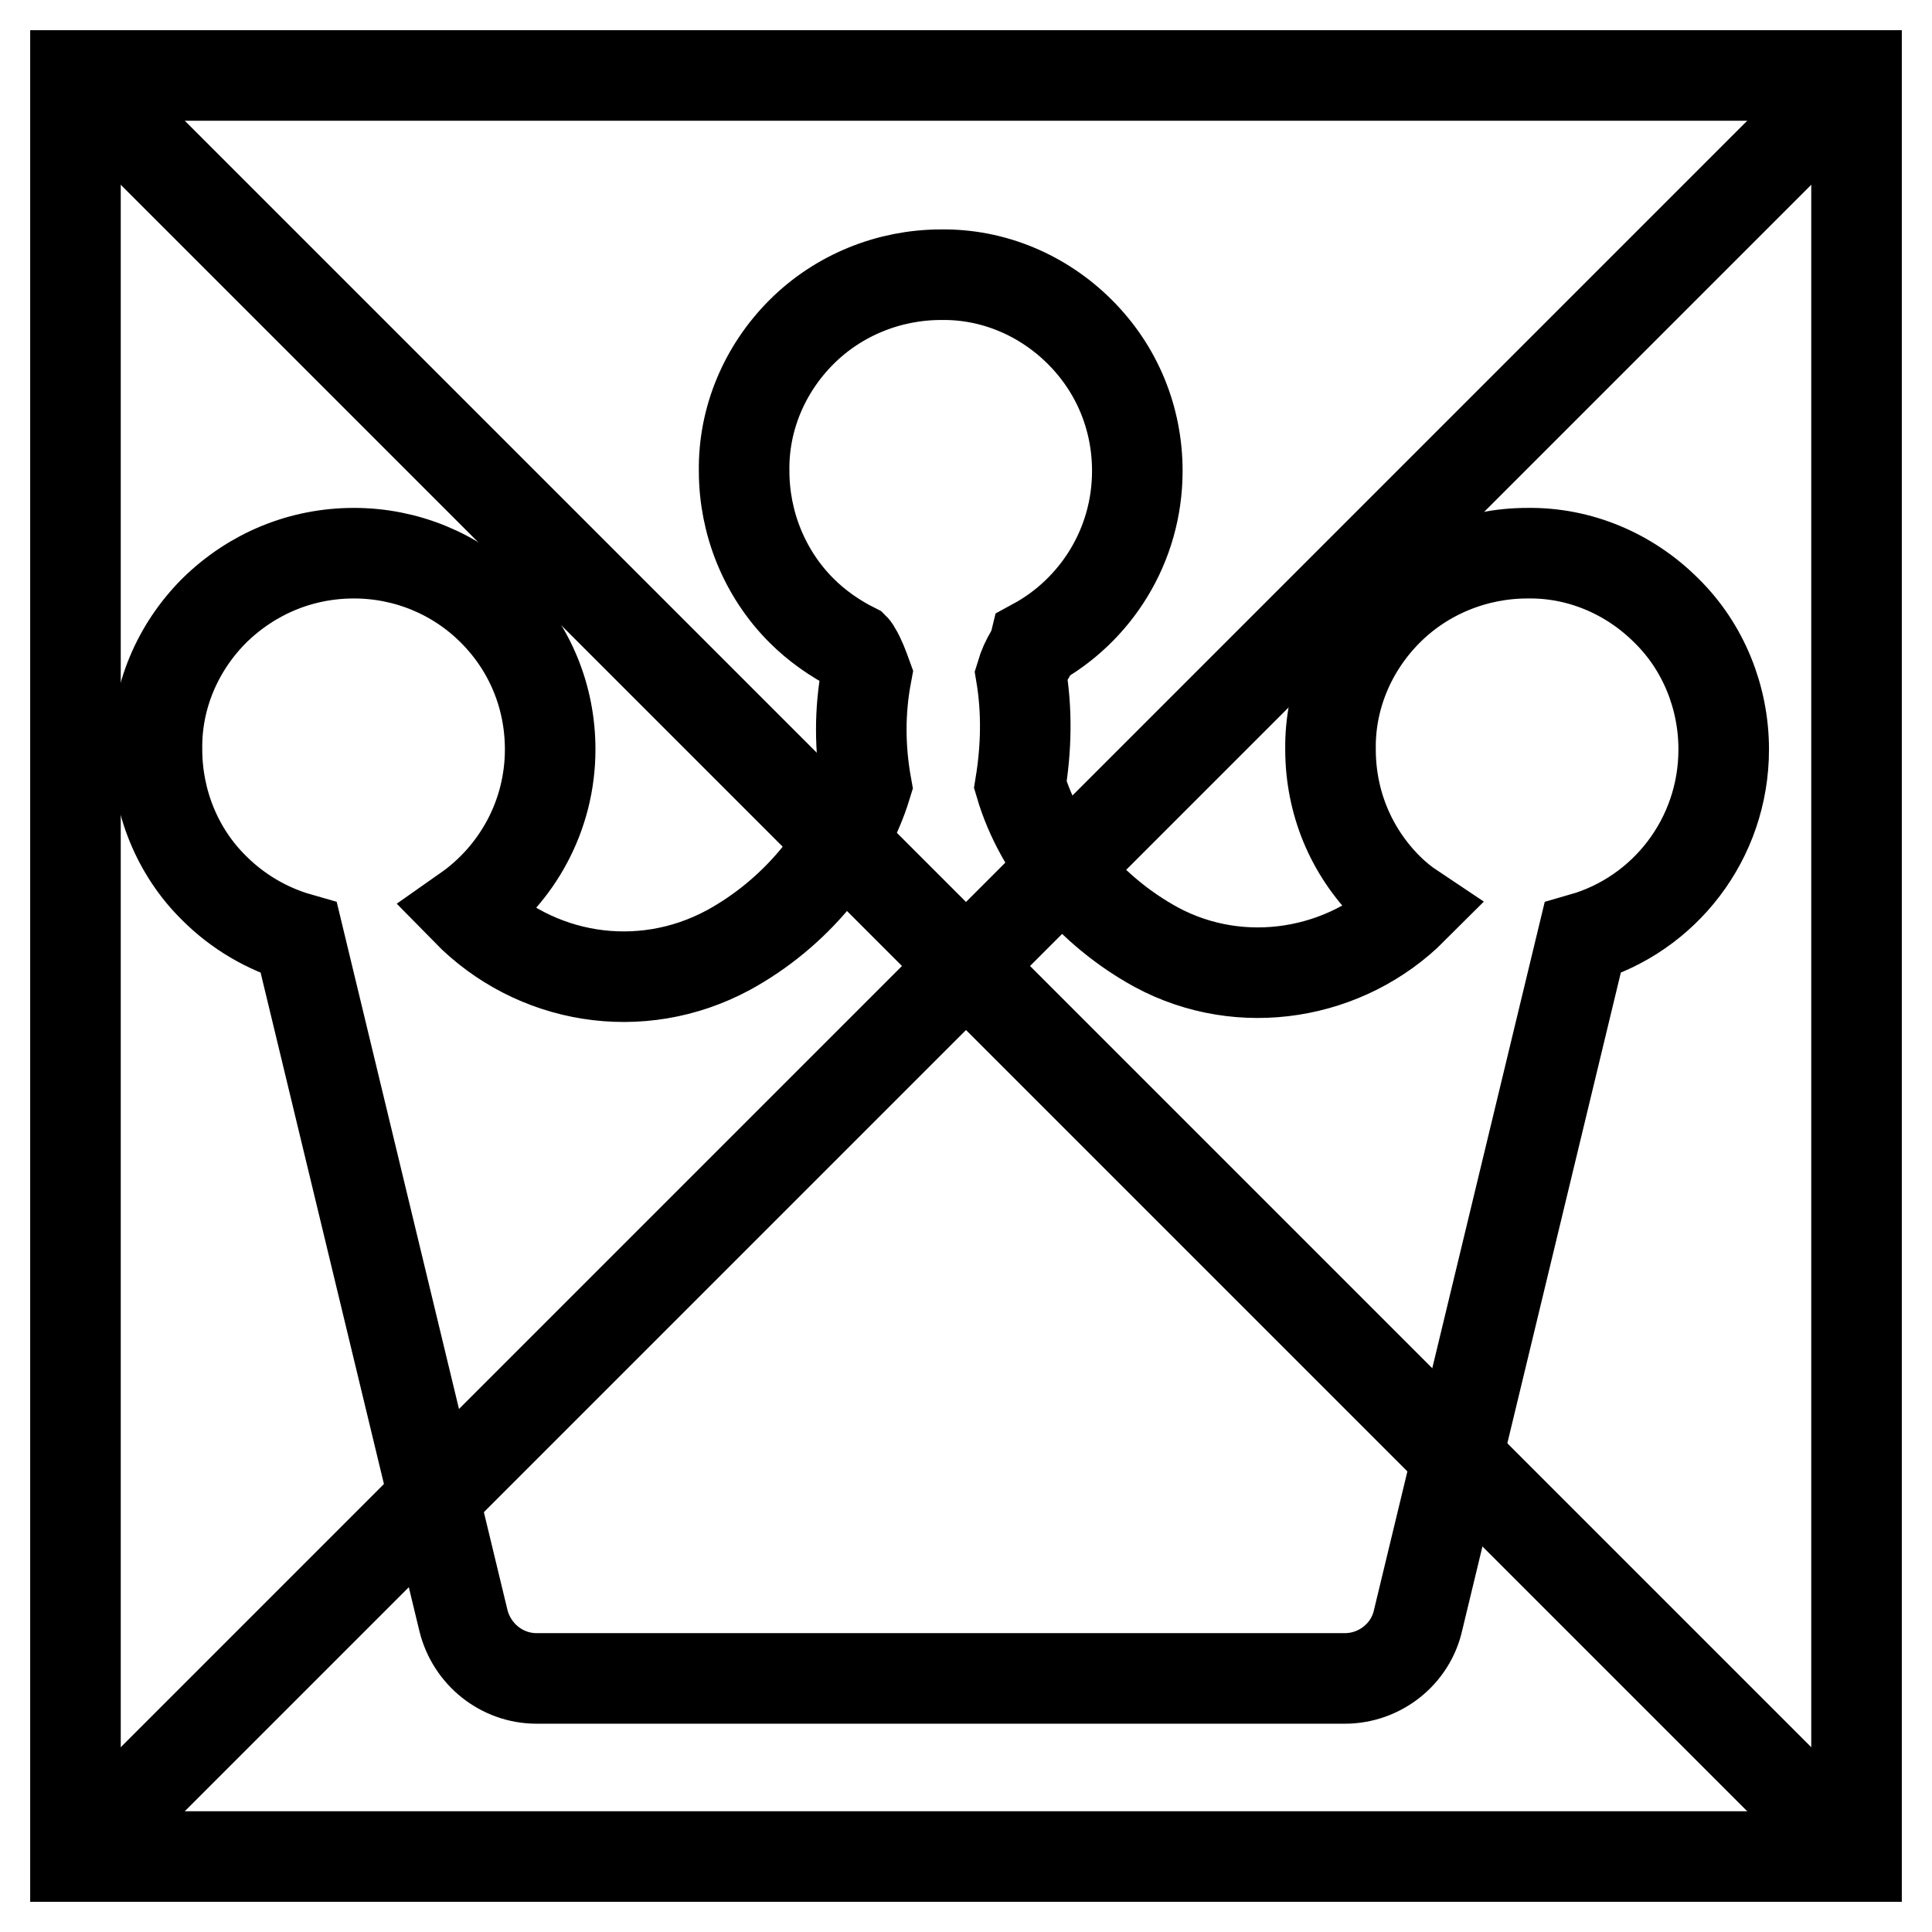
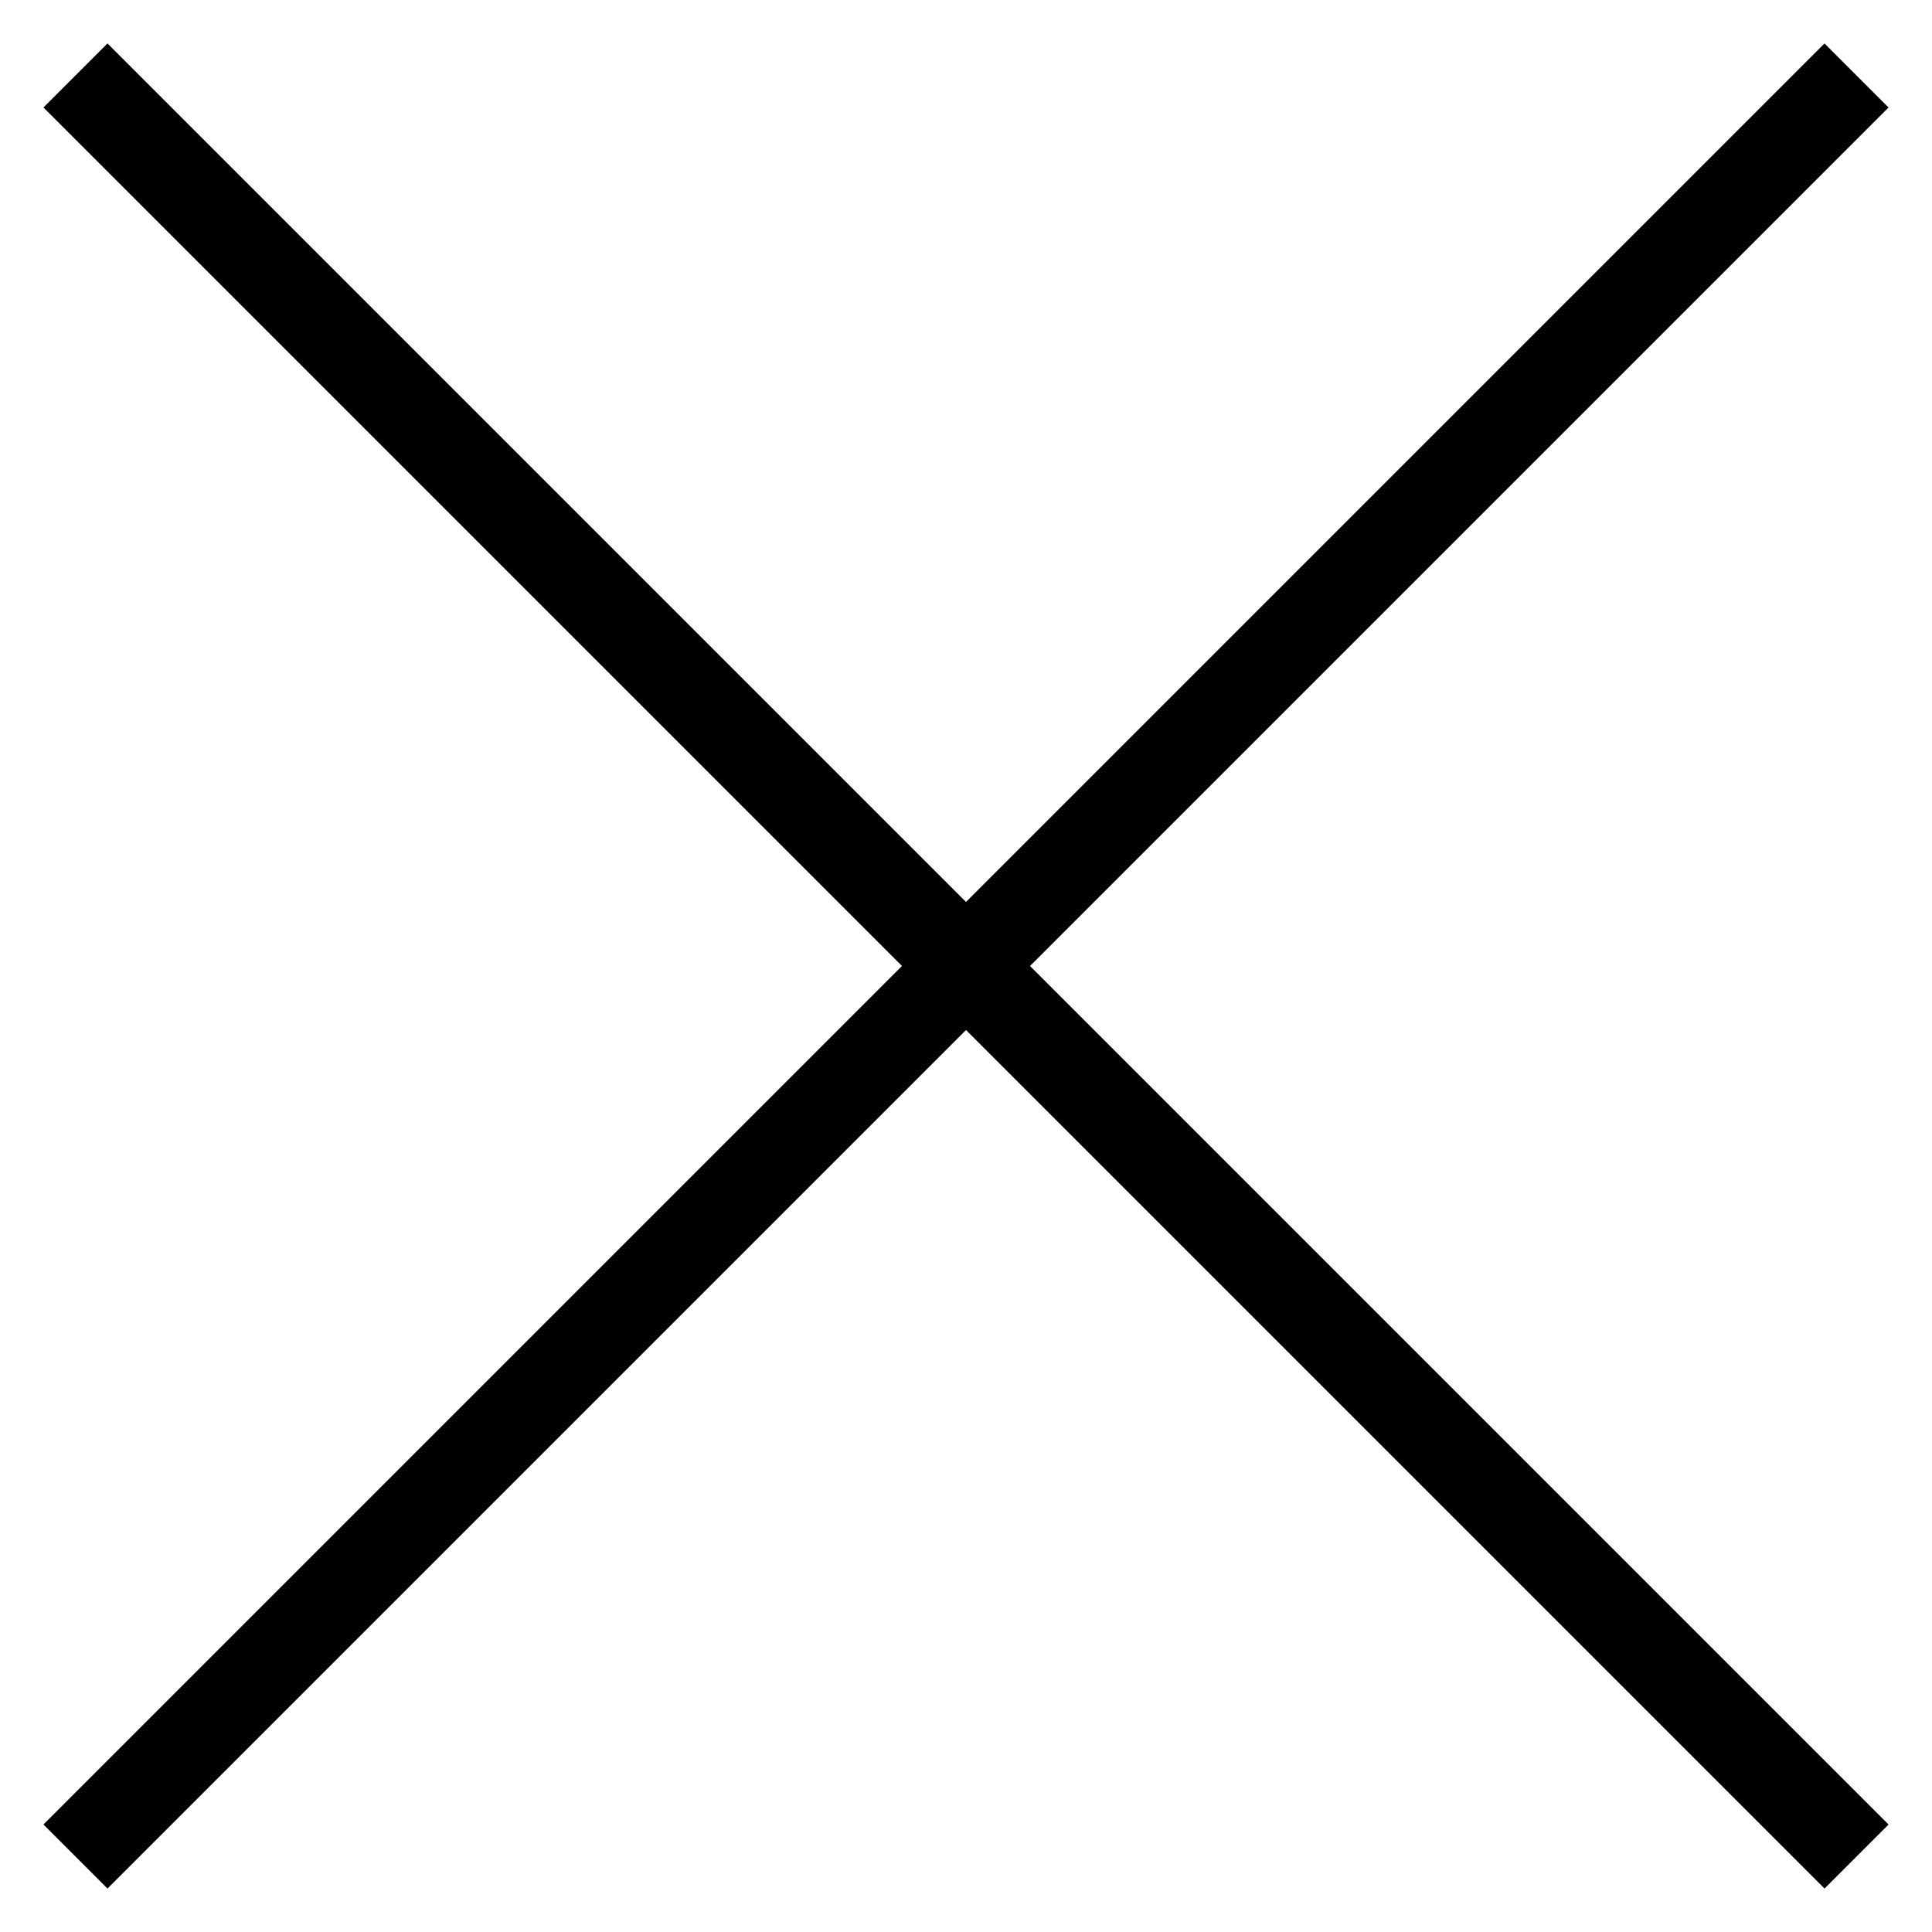
<svg xmlns="http://www.w3.org/2000/svg" version="1.1" x="0px" y="0px" viewBox="0 0 256 256" enable-background="new 0 0 256 256" xml:space="preserve">
  <g>
-     <path stroke-width="12" fill-opacity="0" stroke="#000000" d="M10,10h236v236H10V10z" />
    <path stroke-width="12" fill-opacity="0" stroke="#000000" d="M10,10l236,236 M10,246L246,10" />
-     <path stroke-width="12" fill-opacity="0" stroke="#000000" d="M228.4,99.3c0-6.9-2.7-13.6-7.6-18.4c-4.9-4.9-11.5-7.7-18.4-7.6c-6.9,0-13.6,2.7-18.5,7.6 c-4.9,4.9-7.7,11.5-7.6,18.4c0,7,2.7,13.5,7.6,18.4c1,1,2.1,1.9,3.3,2.7c-8.8,8.8-22.7,11.2-34,5.1c-8.6-4.7-15.4-12.7-18-21.5 c0.8-4.9,0.9-9.8,0.1-14.6c0.3-1,0.7-1.9,1.3-2.9c0.2-0.4,0.4-0.8,0.5-1.2c8.1-4.4,13.6-13,13.6-22.9c0-7-2.7-13.5-7.6-18.4 c-4.9-4.9-11.5-7.7-18.4-7.6c-6.9,0-13.6,2.7-18.5,7.6c-4.9,4.9-7.7,11.5-7.6,18.4c0,6.9,2.7,13.6,7.6,18.5c2,2,4.4,3.7,7,5 c0.1,0.1,0.1,0.2,0.2,0.3c0.6,1,1,2.1,1.4,3.2c-0.9,4.8-0.9,9.7,0,14.7c-2.7,8.8-9.5,17-18.3,21.8c-11.7,6.3-25.7,3.9-34.7-5.3 c6.7-4.7,11.1-12.5,11.1-21.3c0-7-2.7-13.5-7.6-18.4c-4.9-4.9-11.5-7.6-18.4-7.6c-7,0-13.5,2.7-18.5,7.6 c-4.9,4.9-7.7,11.5-7.6,18.4c0,6.9,2.7,13.6,7.6,18.4c3.1,3.1,7,5.4,11.2,6.6l21.8,90.4c1.1,4.5,5.1,7.7,9.7,7.7h107.1 c4.6,0,8.7-3.2,9.7-7.7l21.8-90.4C220.5,121.2,228.4,111.2,228.4,99.3L228.4,99.3z" />
  </g>
</svg>